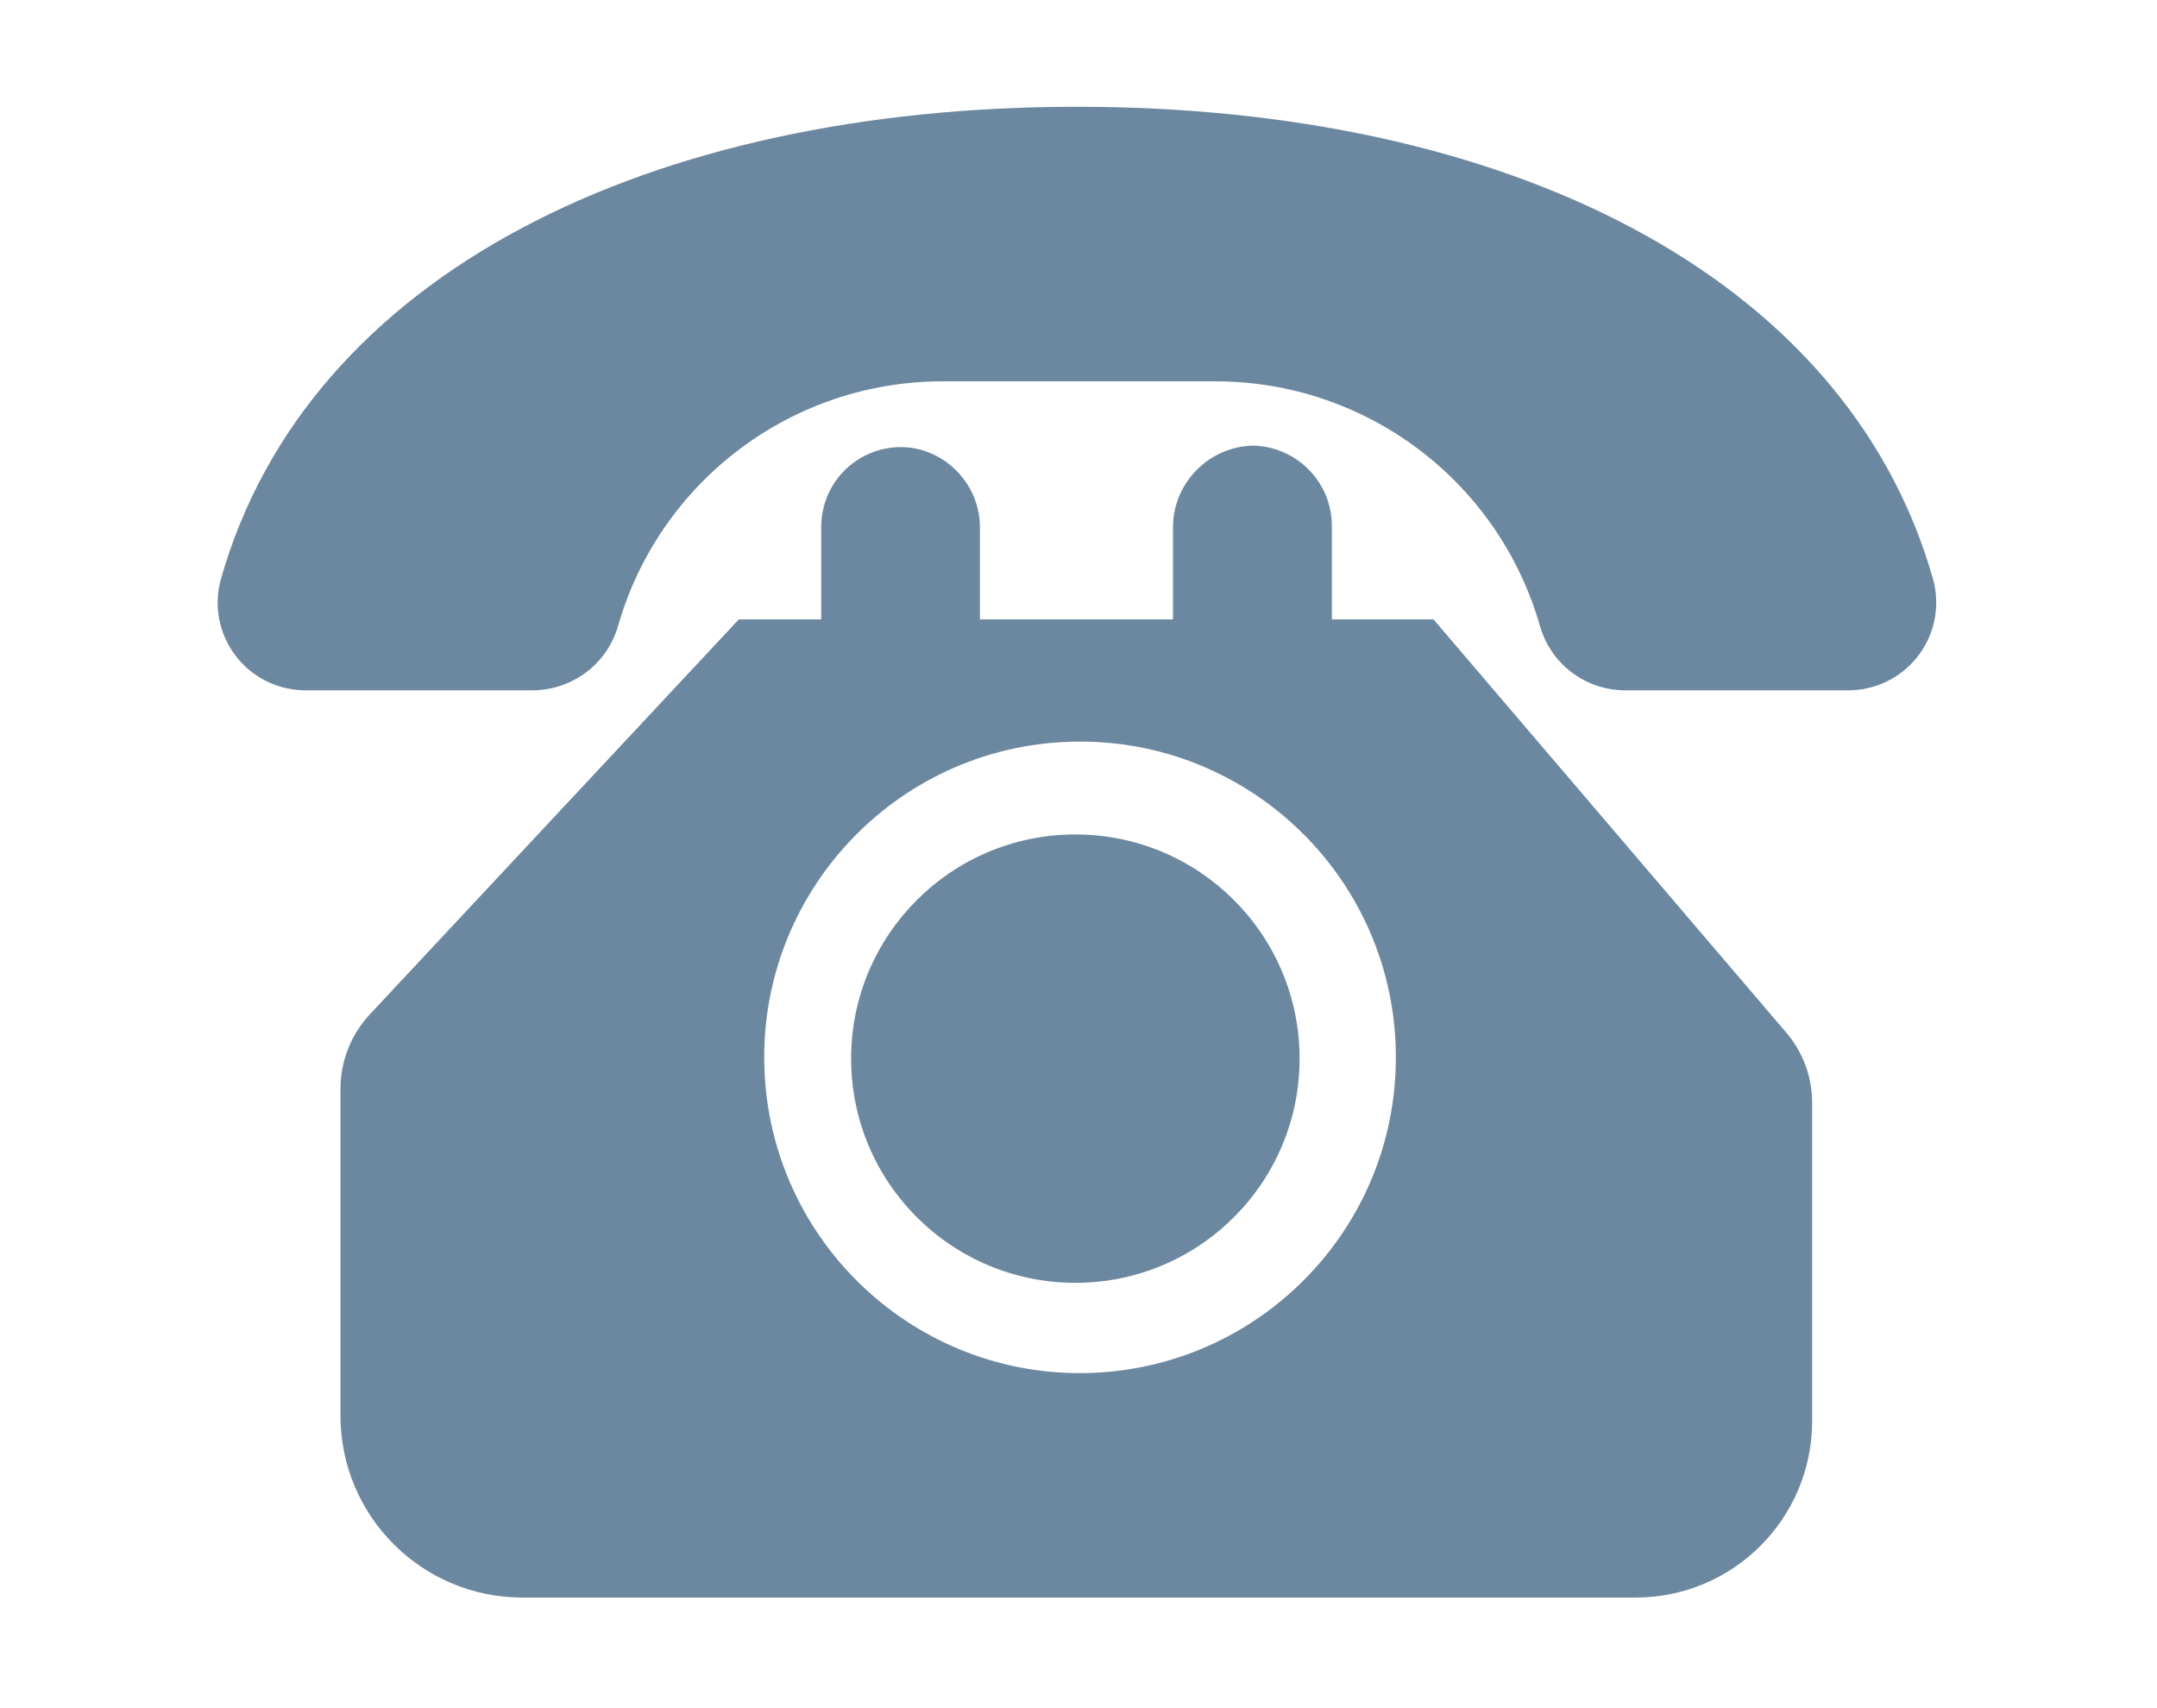
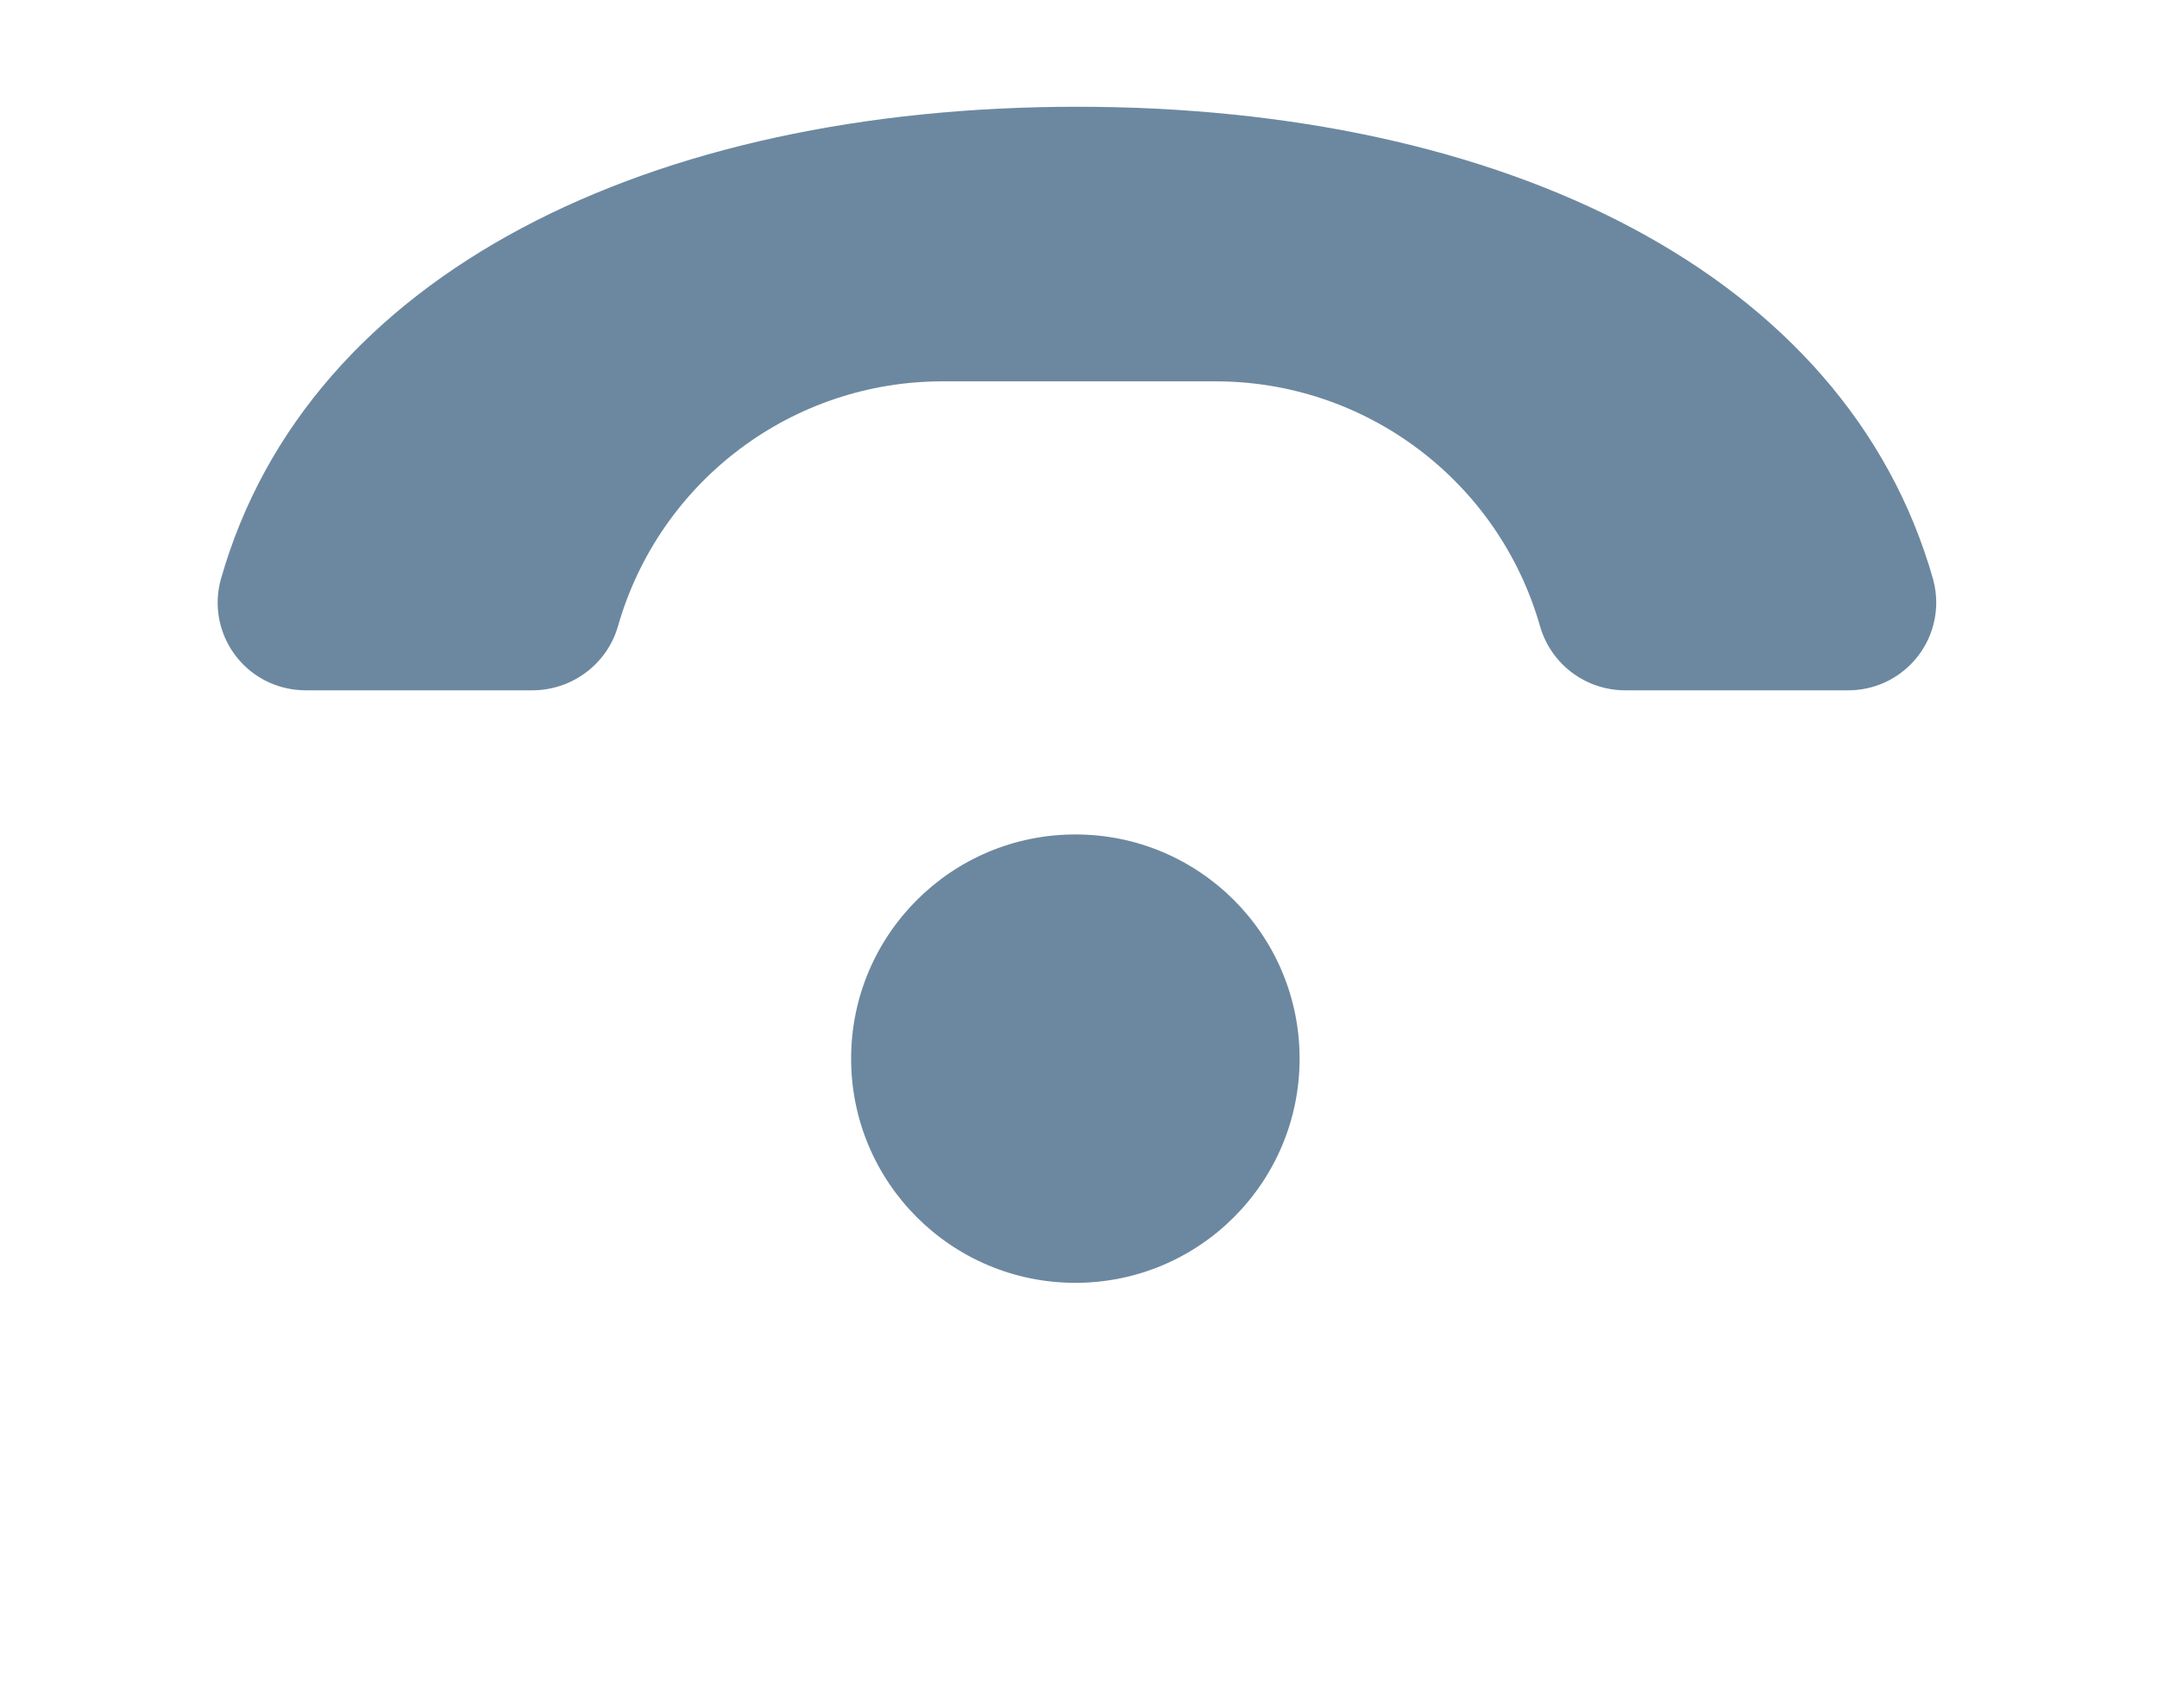
<svg xmlns="http://www.w3.org/2000/svg" width="101" height="80" viewBox="0 0 101 80" fill="none">
  <g clip-path="url(#clip0_69_130365)">
-     <path d="M67.153 29.01H62.363V24.67C62.383 22.61 60.743 20.92 58.683 20.87C56.613 20.91 54.943 22.6 54.923 24.67V29.01H45.883V24.74C45.903 22.88 44.553 21.28 42.723 20.98C40.683 20.68 38.793 22.09 38.493 24.13C38.463 24.31 38.453 24.49 38.453 24.67V29.01H34.593L17.323 47.5C16.433 48.45 15.943 49.7 15.943 50.99V66.32C15.953 71.01 19.753 74.81 24.443 74.82H76.583C81.153 74.82 84.853 71.12 84.853 66.55V51.66C84.853 50.44 84.423 49.26 83.623 48.34L67.133 29.02L67.153 29.01ZM51.053 64.3C42.893 64.57 36.053 58.16 35.793 50C35.523 41.84 41.933 35 50.093 34.74C58.253 34.47 65.093 40.88 65.353 49.04C65.363 49.36 65.363 49.68 65.353 50C65.103 57.79 58.843 64.04 51.053 64.3Z" fill="#6C88A0" />
    <path d="M60.853 49.58C60.853 55.38 56.154 60.08 50.353 60.08C44.553 60.08 39.853 55.38 39.853 49.58C39.853 43.78 44.553 39.08 50.353 39.08C56.154 39.08 60.853 43.78 60.853 49.58Z" fill="#6C88A0" />
    <path d="M24.924 32.33C26.773 32.33 28.413 31.12 28.933 29.34C30.873 22.53 37.103 17.83 44.194 17.86H56.853C63.934 17.83 70.174 22.52 72.114 29.34C72.633 31.12 74.263 32.34 76.124 32.33H86.543C88.814 32.33 90.653 30.5 90.663 28.23C90.663 27.85 90.614 27.48 90.513 27.12C86.433 12.76 70.364 5 50.434 5C30.503 5 14.424 12.76 10.344 27.12C9.733 29.31 11.014 31.57 13.204 32.18C13.563 32.28 13.944 32.33 14.313 32.33H24.933H24.924Z" fill="#6C88A0" />
  </g>
  <defs>
    <clipPath id="clip0_69_130365">
      <rect width="100" height="80" fill="white" transform="translate(0.184)" />
    </clipPath>
  </defs>
</svg>